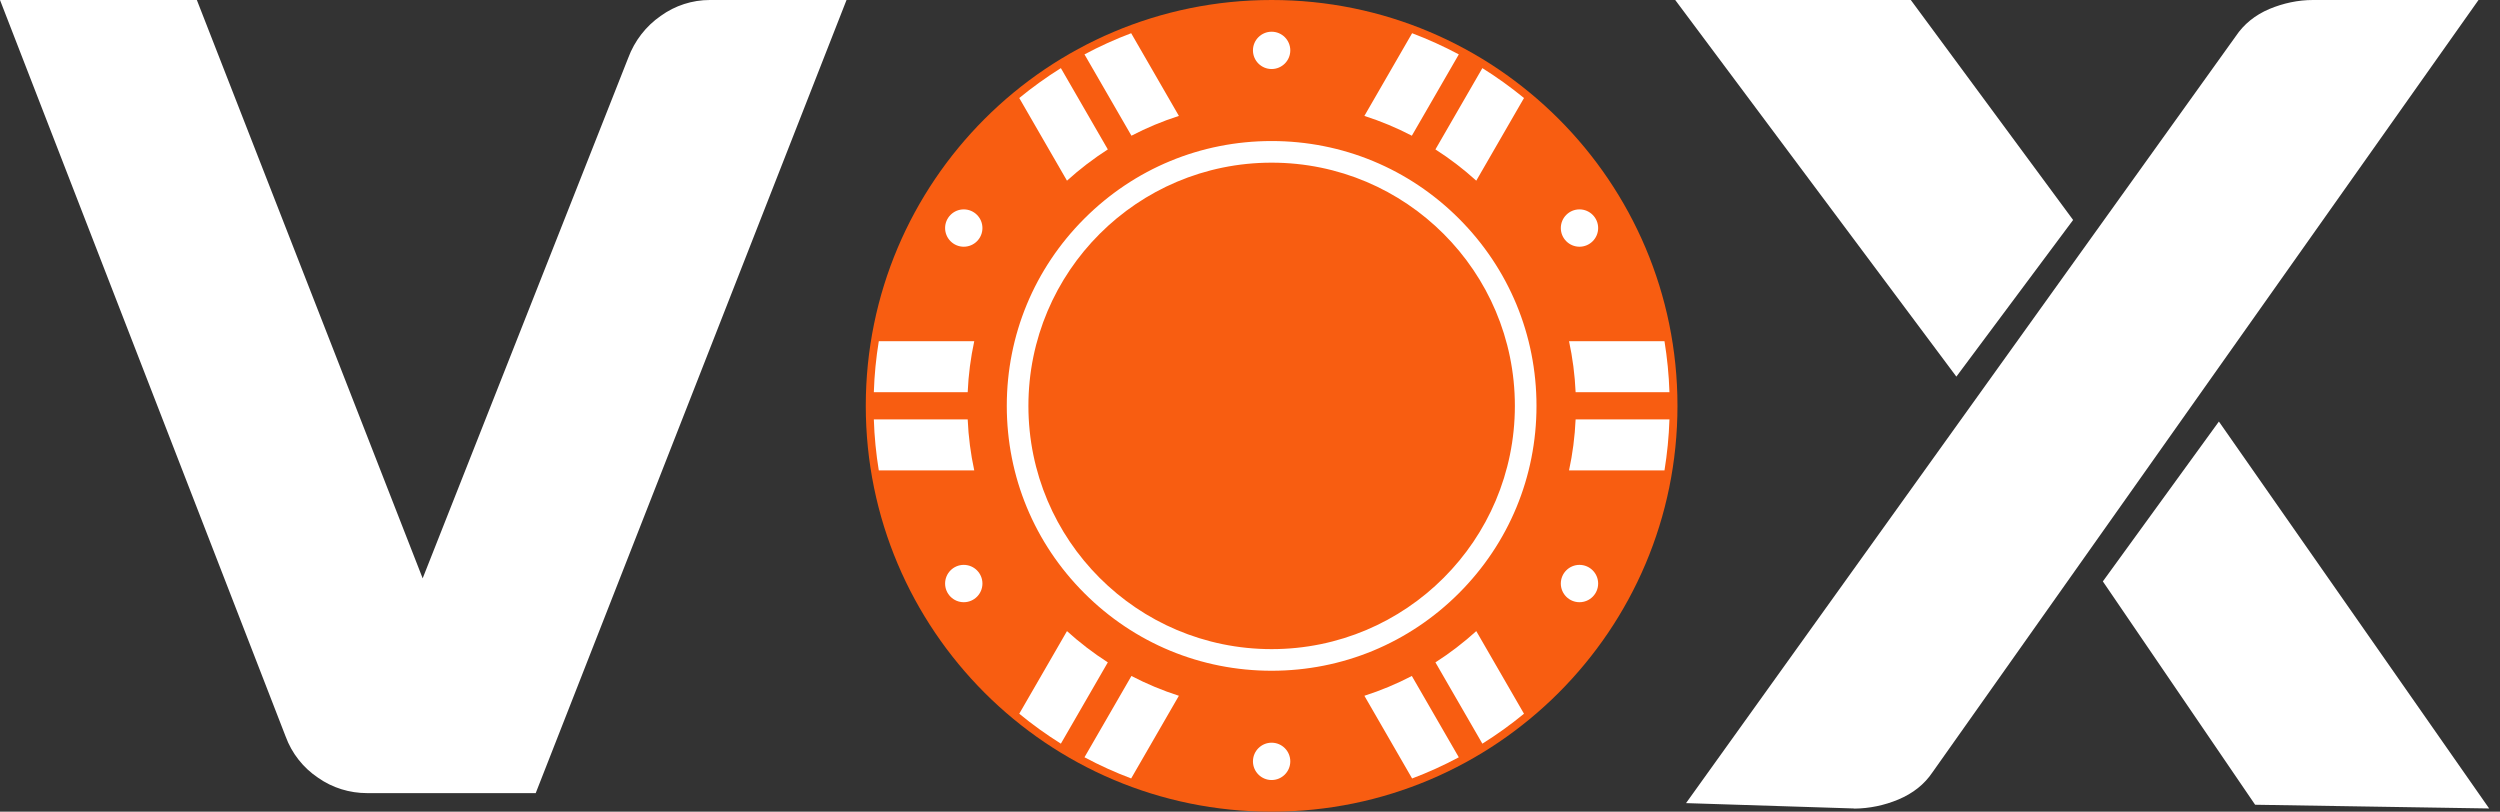
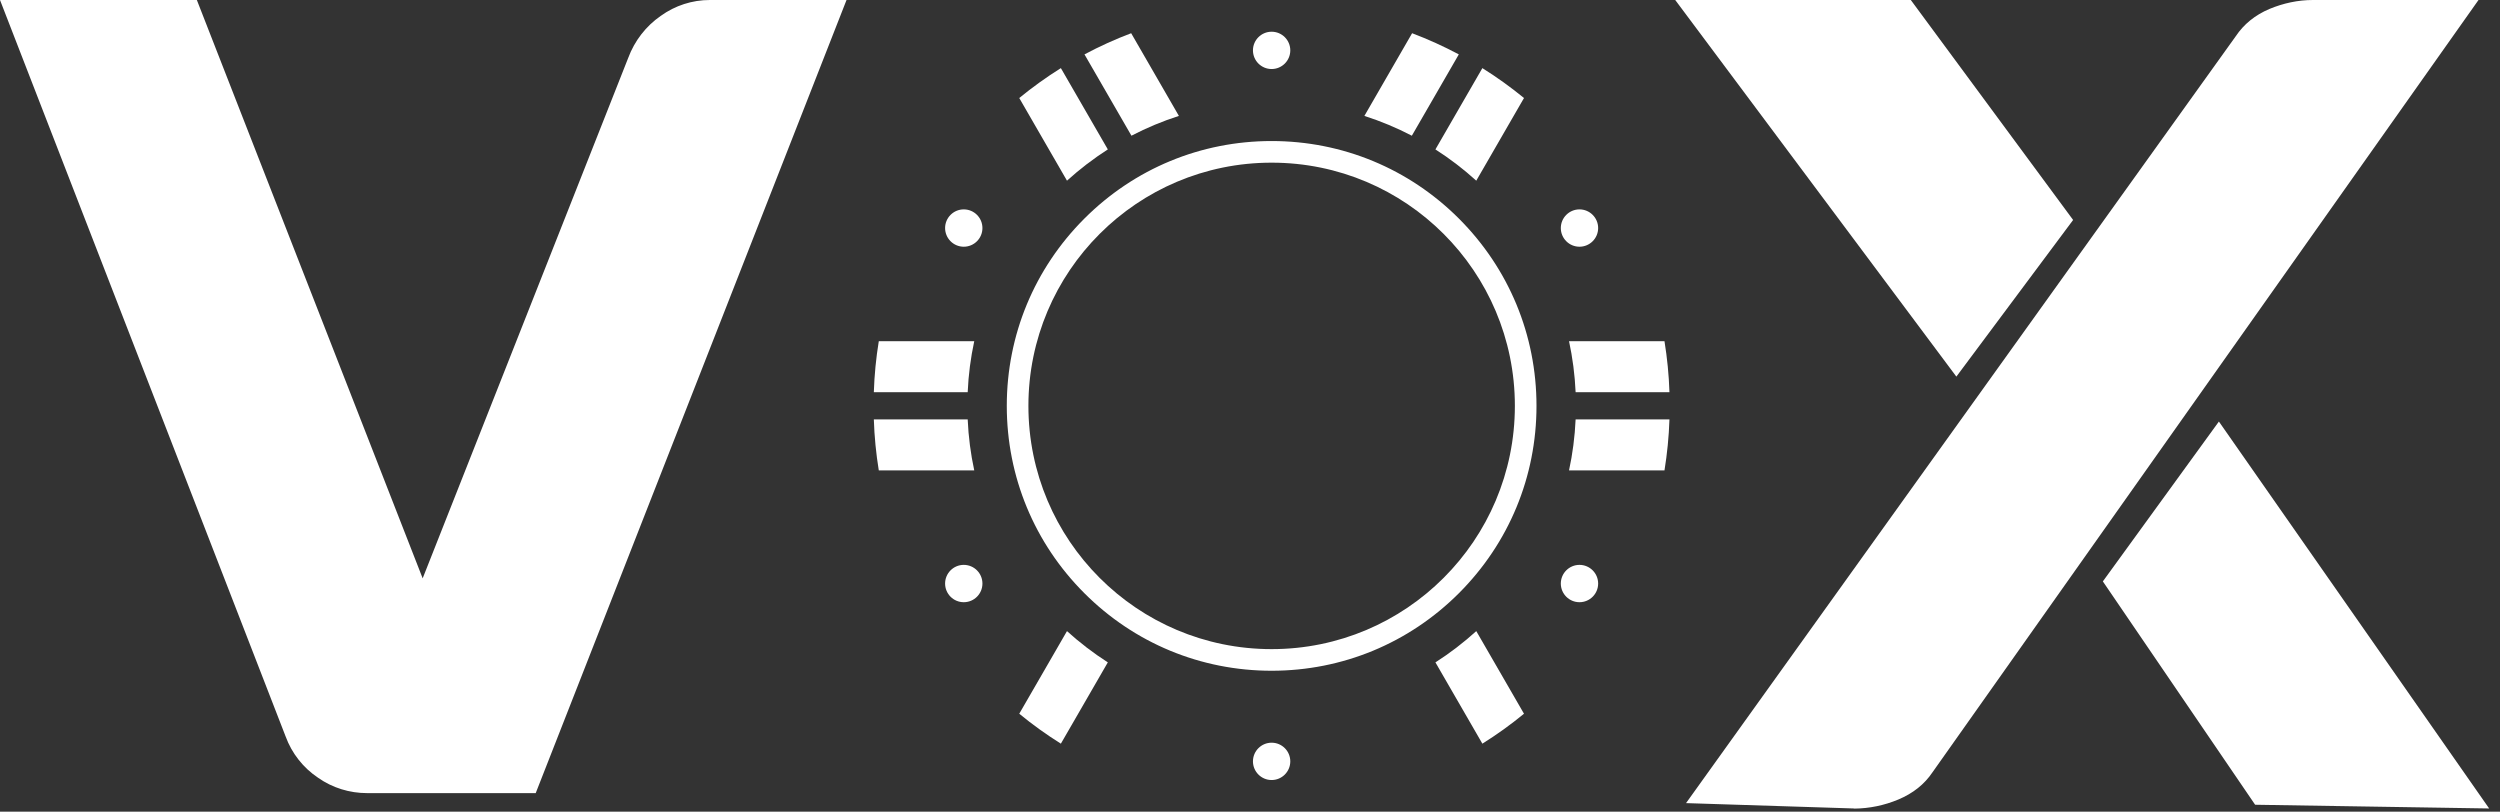
<svg xmlns="http://www.w3.org/2000/svg" width="77" height="25" viewBox="0 0 77 25" fill="none">
  <rect x="0" y="0" width="77" height="25" fill="#333333" stroke="none" />
  <path d="M16.496 24.428H11.306C10.769 24.428 10.241 24.267 9.797 23.955C9.341 23.65 8.988 23.206 8.796 22.68L0 0H6.063L13.018 17.813L19.35 1.781C19.546 1.255 19.894 0.806 20.35 0.49C20.794 0.169 21.323 0 21.863 0H26.073L16.5 24.428H16.496ZM57.108 24.901L51.93 24.736L68.862 1.115C69.11 0.745 69.454 0.465 69.898 0.276C70.323 0.099 70.779 0 71.239 0H76.338L59.521 23.786C59.273 24.156 58.921 24.436 58.469 24.625C58.037 24.806 57.576 24.901 57.112 24.905L57.108 24.901ZM60.254 11.597L51.597 0H58.853L63.852 6.775L60.258 11.597H60.254ZM76.666 24.901L69.458 24.786L64.768 17.907L68.342 12.983L76.666 24.901Z" fill="white" />
-   <path d="M39.166 25C46.07 25 51.666 19.404 51.666 12.5C51.666 5.596 46.07 0 39.166 0C32.263 0 26.666 5.596 26.666 12.5C26.666 19.404 32.263 25 39.166 25Z" fill="#F85D11" />
  <path d="M45.469 19.438C45.078 19.793 44.658 20.116 44.211 20.401L45.657 22.905C46.104 22.625 46.533 22.317 46.939 21.983L45.469 19.438V19.438Z" fill="white" />
-   <path d="M43.485 20.82C43.019 21.063 42.53 21.267 42.023 21.43L43.493 23.977C43.989 23.79 44.469 23.572 44.931 23.325L43.485 20.821V20.82Z" fill="white" />
  <path d="M48.326 10.508C48.436 11.018 48.505 11.542 48.529 12.079H51.419C51.402 11.546 51.349 11.022 51.266 10.508H48.326Z" fill="white" />
  <path d="M45.657 2.098L44.211 4.602C44.658 4.888 45.078 5.21 45.469 5.565L46.939 3.019C46.533 2.686 46.104 2.378 45.657 2.098V2.098Z" fill="white" />
  <path d="M48.529 12.918C48.505 13.455 48.436 13.98 48.326 14.489H51.266C51.349 13.976 51.402 13.451 51.419 12.918H48.529Z" fill="white" />
  <path d="M44.931 1.675C44.469 1.429 43.988 1.21 43.493 1.023L42.023 3.57C42.53 3.733 43.019 3.937 43.485 4.18L44.931 1.676V1.675Z" fill="white" />
  <path d="M29.805 12.079C29.828 11.542 29.897 11.018 30.007 10.508H27.067C26.983 11.021 26.931 11.546 26.914 12.079H29.805Z" fill="white" />
  <path d="M34.848 4.18C35.313 3.937 35.803 3.733 36.31 3.57L34.84 1.023C34.344 1.21 33.864 1.429 33.402 1.675L34.848 4.179V4.18Z" fill="white" />
  <path d="M26.914 12.918C26.931 13.451 26.983 13.976 27.067 14.489H30.007C29.897 13.98 29.828 13.455 29.805 12.918H26.914Z" fill="white" />
-   <path d="M36.31 21.43C35.803 21.267 35.314 21.063 34.848 20.82L33.402 23.324C33.864 23.571 34.345 23.789 34.84 23.976L36.31 21.429V21.43Z" fill="white" />
  <path d="M32.675 2.098C32.228 2.378 31.799 2.686 31.393 3.019L32.863 5.565C33.254 5.21 33.675 4.888 34.121 4.602L32.675 2.098V2.098Z" fill="white" />
  <path d="M32.675 22.905L34.121 20.401C33.675 20.115 33.254 19.793 32.863 19.438L31.393 21.983C31.799 22.317 32.228 22.625 32.675 22.905V22.905Z" fill="white" />
  <path d="M44.935 6.733C43.394 5.192 41.345 4.344 39.166 4.344C36.987 4.344 34.939 5.192 33.398 6.733C31.857 8.274 31.009 10.322 31.009 12.501C31.009 14.681 31.857 16.729 33.398 18.27C34.939 19.811 36.987 20.659 39.166 20.659C41.345 20.659 43.394 19.811 44.935 18.27C46.475 16.729 47.324 14.681 47.324 12.501C47.324 10.322 46.475 8.274 44.935 6.733ZM39.166 19.993C35.029 19.993 31.675 16.639 31.675 12.501C31.675 8.364 35.029 5.01 39.166 5.01C43.304 5.01 46.658 8.364 46.658 12.501C46.658 16.639 43.304 19.993 39.166 19.993Z" fill="white" />
  <path d="M39.166 2.126C39.483 2.126 39.741 1.869 39.741 1.551C39.741 1.234 39.483 0.977 39.166 0.977C38.849 0.977 38.591 1.234 38.591 1.551C38.591 1.869 38.849 2.126 39.166 2.126Z" fill="white" />
  <path d="M39.166 24.025C39.483 24.025 39.741 23.767 39.741 23.45C39.741 23.132 39.483 22.875 39.166 22.875C38.849 22.875 38.591 23.132 38.591 23.45C38.591 23.767 38.849 24.025 39.166 24.025Z" fill="white" />
  <path d="M48.648 7.599C48.965 7.599 49.223 7.341 49.223 7.024C49.223 6.707 48.965 6.449 48.648 6.449C48.331 6.449 48.073 6.707 48.073 7.024C48.073 7.341 48.331 7.599 48.648 7.599Z" fill="white" />
  <path d="M29.684 18.548C30.002 18.548 30.259 18.291 30.259 17.973C30.259 17.656 30.002 17.398 29.684 17.398C29.367 17.398 29.109 17.656 29.109 17.973C29.109 18.291 29.367 18.548 29.684 18.548Z" fill="white" />
  <path d="M48.648 18.548C48.965 18.548 49.223 18.291 49.223 17.973C49.223 17.656 48.965 17.398 48.648 17.398C48.331 17.398 48.073 17.656 48.073 17.973C48.073 18.291 48.331 18.548 48.648 18.548Z" fill="white" />
  <path d="M29.684 7.599C30.002 7.599 30.259 7.341 30.259 7.024C30.259 6.707 30.002 6.449 29.684 6.449C29.367 6.449 29.109 6.707 29.109 7.024C29.109 7.341 29.367 7.599 29.684 7.599Z" fill="white" />
</svg>